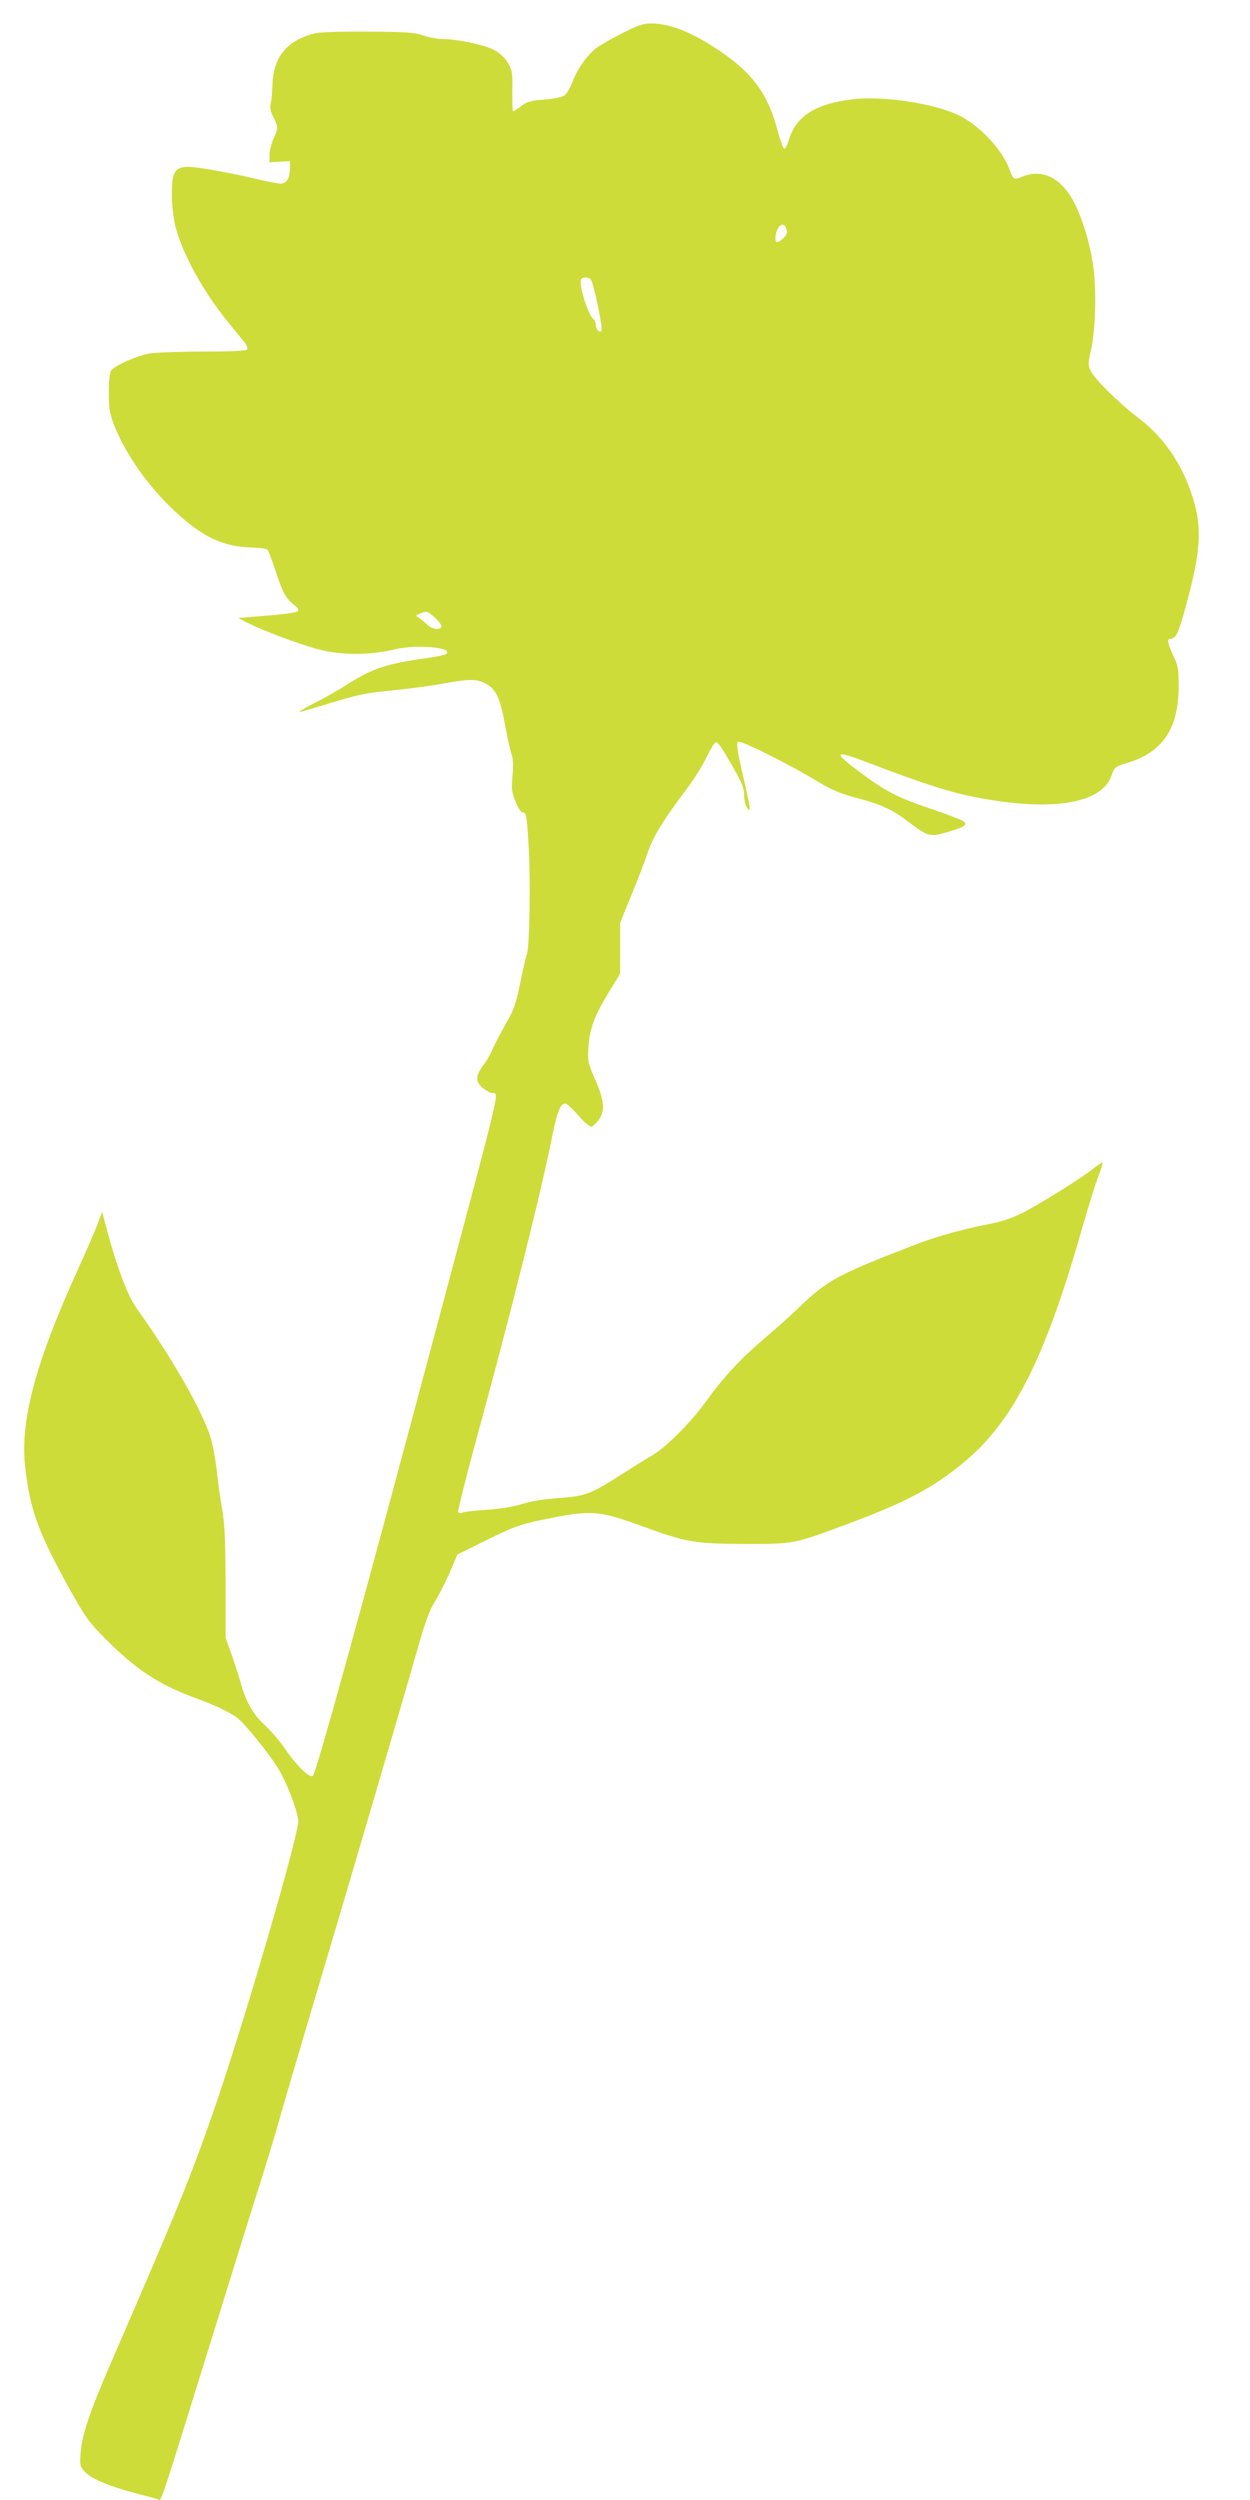
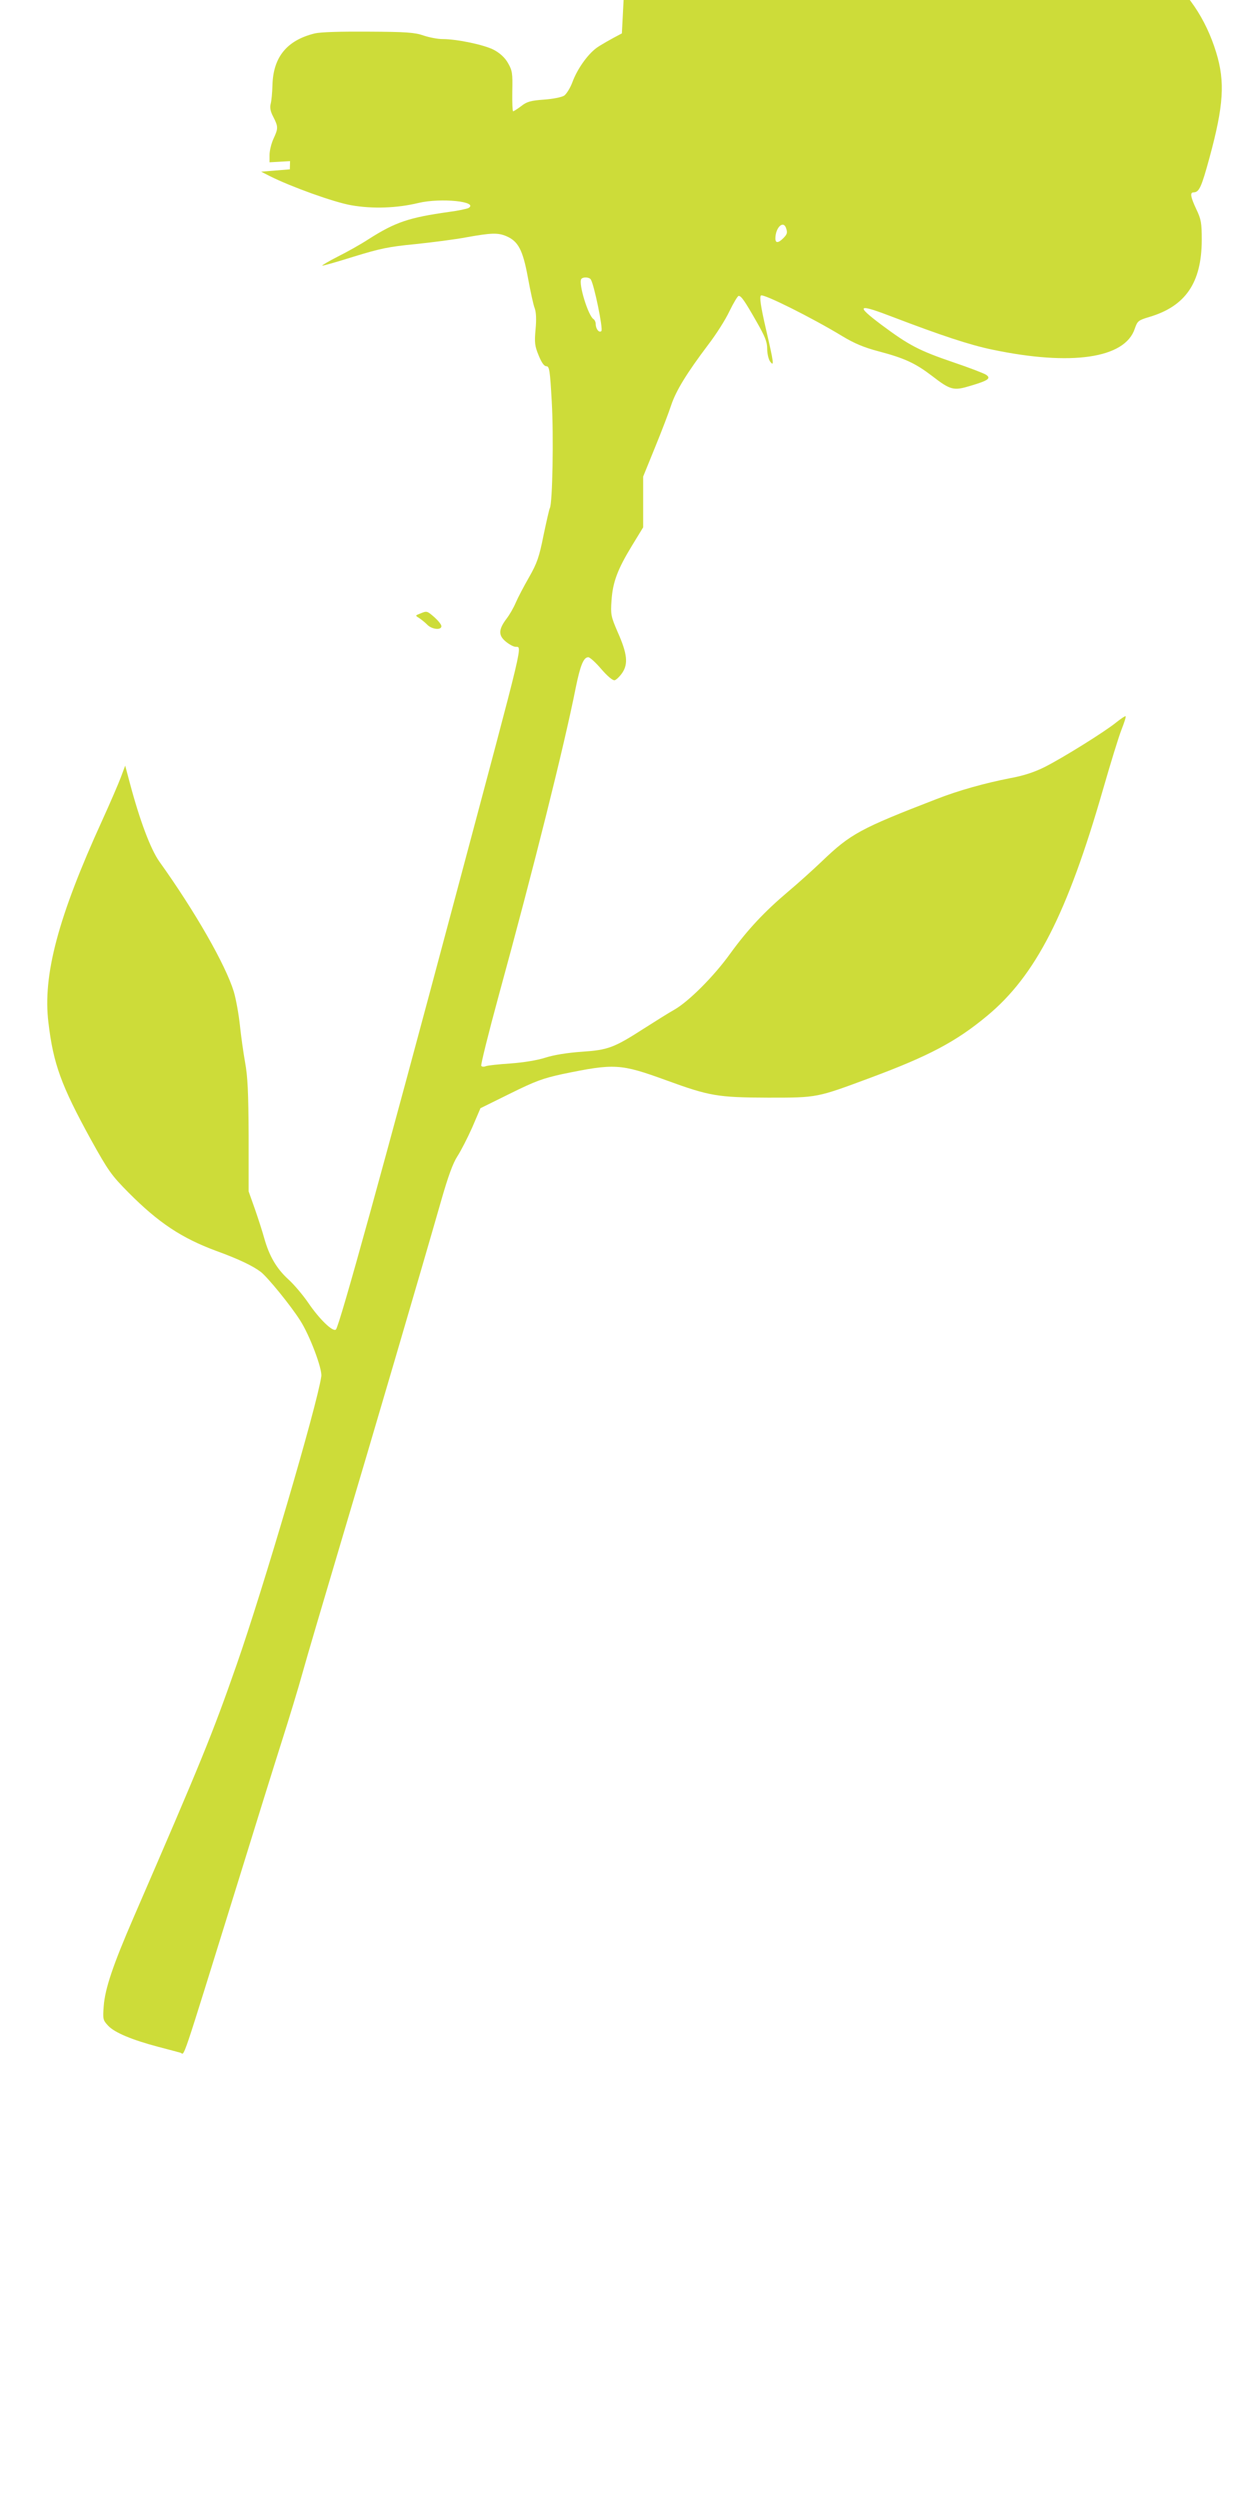
<svg xmlns="http://www.w3.org/2000/svg" version="1.0" width="640pt" height="1280pt" viewBox="0 0 640 1280" preserveAspectRatio="xMidYMid meet">
  <g transform="translate(0,1280) scale(0.1,-0.1)" fill="#cddc39" stroke="none">
-     <path d="M3184 12629 c-54 -28 -114 -62 -132 -76 -46 -35 -97 -108 -121 -173 -11 -30 -31 -62 -43 -70 -13 -8 -59 -17 -103 -20 -67 -5 -87 -10 -116 -33 -20 -15 -39 -27 -42 -27 -3 0 -5 46 -4 103 2 91 0 106 -22 144 -15 27 -40 50 -71 67 -48 26 -189 56 -265 56 -23 0 -66 8 -96 18 -45 16 -91 19 -282 20 -144 1 -245 -2 -275 -9 -143 -35 -213 -121 -217 -264 -1 -38 -5 -82 -9 -96 -5 -19 -2 -39 13 -67 26 -51 26 -59 1 -113 -11 -24 -20 -61 -20 -82 l0 -38 53 3 52 3 -1 -42 c-1 -49 -17 -73 -50 -73 -12 0 -68 11 -123 24 -56 14 -159 35 -231 47 -184 32 -200 21 -200 -135 0 -49 8 -114 19 -158 37 -143 147 -341 280 -501 31 -38 64 -79 75 -92 10 -13 15 -28 12 -34 -5 -7 -77 -11 -224 -11 -119 0 -244 -5 -277 -10 -60 -10 -175 -60 -196 -87 -7 -8 -12 -53 -12 -111 0 -81 4 -108 26 -165 59 -152 177 -320 315 -447 138 -129 245 -179 385 -183 43 -1 82 -6 87 -12 5 -6 23 -53 39 -103 39 -117 53 -144 93 -176 23 -18 30 -28 22 -36 -6 -6 -77 -16 -158 -22 l-147 -12 43 -22 c109 -55 331 -135 419 -150 108 -19 233 -15 344 12 115 27 309 7 256 -26 -8 -4 -53 -14 -100 -20 -206 -29 -274 -52 -411 -139 -41 -27 -113 -67 -159 -90 -45 -23 -81 -44 -79 -46 2 -2 75 19 161 46 137 42 180 51 315 64 86 9 204 24 262 35 128 23 161 24 204 6 61 -26 85 -70 111 -213 13 -70 28 -141 35 -157 7 -20 9 -57 4 -108 -6 -67 -4 -85 16 -133 15 -37 28 -55 39 -55 16 0 19 -21 28 -182 10 -172 4 -522 -10 -545 -3 -5 -17 -67 -32 -138 -22 -111 -33 -143 -74 -215 -27 -47 -58 -106 -69 -132 -11 -26 -32 -62 -46 -80 -40 -53 -43 -83 -10 -113 15 -14 38 -28 51 -31 39 -10 68 113 -307 -1294 -362 -1358 -590 -2184 -608 -2202 -15 -15 -85 53 -142 137 -26 38 -72 93 -102 120 -60 55 -97 118 -123 210 -9 33 -31 101 -48 150 l-32 90 0 285 c-1 224 -5 304 -18 375 -9 50 -21 136 -27 193 -6 56 -20 133 -31 170 -42 137 -198 410 -382 667 -44 63 -99 208 -150 400 l-24 90 -22 -59 c-12 -32 -55 -132 -96 -222 -225 -493 -305 -792 -275 -1035 25 -211 65 -321 217 -598 90 -162 105 -183 193 -272 154 -155 272 -233 450 -299 113 -41 186 -76 227 -107 36 -28 154 -173 202 -249 49 -76 114 -249 108 -286 -21 -148 -300 -1095 -433 -1475 -126 -361 -182 -497 -527 -1293 -107 -247 -147 -366 -154 -456 -5 -68 -4 -72 23 -101 33 -35 121 -72 257 -108 51 -13 101 -27 113 -30 23 -7 -6 -93 290 860 90 292 193 622 229 735 36 113 84 270 106 350 22 80 110 377 194 660 153 513 417 1412 515 1755 36 126 61 195 84 230 18 28 52 94 76 148 l42 98 152 75 c129 64 168 78 269 100 266 55 296 53 530 -32 222 -81 263 -88 522 -89 253 0 247 -1 524 102 298 111 437 184 596 316 249 206 411 522 595 1162 38 132 80 269 94 304 14 36 24 66 21 69 -2 2 -23 -12 -47 -31 -57 -47 -277 -184 -369 -230 -50 -25 -107 -44 -174 -56 -128 -25 -266 -63 -380 -108 -388 -150 -438 -177 -585 -318 -47 -45 -125 -115 -175 -157 -118 -100 -204 -191 -294 -315 -83 -116 -213 -246 -287 -288 -27 -15 -97 -59 -155 -96 -154 -99 -184 -110 -319 -119 -72 -5 -141 -16 -185 -30 -43 -14 -113 -25 -180 -30 -60 -4 -117 -10 -126 -14 -10 -4 -20 -3 -23 2 -3 6 37 167 89 358 181 661 335 1277 395 1579 23 113 40 155 64 155 8 0 38 -27 66 -60 31 -36 59 -60 69 -58 8 2 26 19 39 38 31 46 26 98 -24 210 -34 79 -36 89 -31 160 6 94 31 160 104 280 l58 95 0 130 0 130 61 150 c34 83 71 180 83 217 25 74 79 162 189 308 40 52 89 129 109 172 21 43 42 78 47 78 13 0 30 -24 91 -131 44 -77 55 -104 55 -140 0 -25 7 -54 15 -65 22 -29 19 -8 -22 169 -26 113 -33 161 -25 169 11 11 262 -114 418 -209 60 -36 109 -57 185 -77 133 -35 188 -61 272 -125 96 -74 111 -78 199 -51 91 27 105 38 79 56 -10 7 -85 36 -165 63 -179 61 -230 88 -371 193 -137 103 -123 110 66 37 236 -90 385 -140 501 -164 405 -85 680 -45 730 107 14 40 18 43 74 60 186 55 268 175 269 393 0 88 -3 107 -28 159 -30 64 -33 86 -14 86 29 1 40 25 82 179 72 265 80 387 34 537 -53 174 -150 316 -280 414 -92 69 -221 195 -243 238 -16 31 -16 38 -1 105 25 106 30 320 11 444 -20 134 -70 281 -119 355 -65 98 -153 131 -244 93 -42 -18 -44 -16 -67 44 -36 94 -143 210 -244 264 -121 65 -399 109 -562 88 -191 -24 -287 -88 -323 -213 -7 -24 -17 -41 -22 -39 -6 2 -20 42 -33 90 -47 179 -119 283 -268 390 -152 108 -277 161 -379 161 -42 0 -69 -9 -151 -51z m840 -995 c9 -25 7 -33 -14 -54 -25 -25 -40 -26 -40 -1 0 54 39 94 54 55z m-999 -265 c17 -27 64 -254 54 -264 -11 -11 -29 10 -29 37 0 9 -5 20 -11 24 -27 16 -78 181 -63 205 7 12 41 11 49 -2z m-800 -1730 c19 -17 35 -37 35 -45 0 -22 -50 -17 -74 9 -12 12 -31 27 -42 34 -18 11 -18 12 6 21 36 15 36 15 75 -19z" />
+     <path d="M3184 12629 c-54 -28 -114 -62 -132 -76 -46 -35 -97 -108 -121 -173 -11 -30 -31 -62 -43 -70 -13 -8 -59 -17 -103 -20 -67 -5 -87 -10 -116 -33 -20 -15 -39 -27 -42 -27 -3 0 -5 46 -4 103 2 91 0 106 -22 144 -15 27 -40 50 -71 67 -48 26 -189 56 -265 56 -23 0 -66 8 -96 18 -45 16 -91 19 -282 20 -144 1 -245 -2 -275 -9 -143 -35 -213 -121 -217 -264 -1 -38 -5 -82 -9 -96 -5 -19 -2 -39 13 -67 26 -51 26 -59 1 -113 -11 -24 -20 -61 -20 -82 l0 -38 53 3 52 3 -1 -42 l-147 -12 43 -22 c109 -55 331 -135 419 -150 108 -19 233 -15 344 12 115 27 309 7 256 -26 -8 -4 -53 -14 -100 -20 -206 -29 -274 -52 -411 -139 -41 -27 -113 -67 -159 -90 -45 -23 -81 -44 -79 -46 2 -2 75 19 161 46 137 42 180 51 315 64 86 9 204 24 262 35 128 23 161 24 204 6 61 -26 85 -70 111 -213 13 -70 28 -141 35 -157 7 -20 9 -57 4 -108 -6 -67 -4 -85 16 -133 15 -37 28 -55 39 -55 16 0 19 -21 28 -182 10 -172 4 -522 -10 -545 -3 -5 -17 -67 -32 -138 -22 -111 -33 -143 -74 -215 -27 -47 -58 -106 -69 -132 -11 -26 -32 -62 -46 -80 -40 -53 -43 -83 -10 -113 15 -14 38 -28 51 -31 39 -10 68 113 -307 -1294 -362 -1358 -590 -2184 -608 -2202 -15 -15 -85 53 -142 137 -26 38 -72 93 -102 120 -60 55 -97 118 -123 210 -9 33 -31 101 -48 150 l-32 90 0 285 c-1 224 -5 304 -18 375 -9 50 -21 136 -27 193 -6 56 -20 133 -31 170 -42 137 -198 410 -382 667 -44 63 -99 208 -150 400 l-24 90 -22 -59 c-12 -32 -55 -132 -96 -222 -225 -493 -305 -792 -275 -1035 25 -211 65 -321 217 -598 90 -162 105 -183 193 -272 154 -155 272 -233 450 -299 113 -41 186 -76 227 -107 36 -28 154 -173 202 -249 49 -76 114 -249 108 -286 -21 -148 -300 -1095 -433 -1475 -126 -361 -182 -497 -527 -1293 -107 -247 -147 -366 -154 -456 -5 -68 -4 -72 23 -101 33 -35 121 -72 257 -108 51 -13 101 -27 113 -30 23 -7 -6 -93 290 860 90 292 193 622 229 735 36 113 84 270 106 350 22 80 110 377 194 660 153 513 417 1412 515 1755 36 126 61 195 84 230 18 28 52 94 76 148 l42 98 152 75 c129 64 168 78 269 100 266 55 296 53 530 -32 222 -81 263 -88 522 -89 253 0 247 -1 524 102 298 111 437 184 596 316 249 206 411 522 595 1162 38 132 80 269 94 304 14 36 24 66 21 69 -2 2 -23 -12 -47 -31 -57 -47 -277 -184 -369 -230 -50 -25 -107 -44 -174 -56 -128 -25 -266 -63 -380 -108 -388 -150 -438 -177 -585 -318 -47 -45 -125 -115 -175 -157 -118 -100 -204 -191 -294 -315 -83 -116 -213 -246 -287 -288 -27 -15 -97 -59 -155 -96 -154 -99 -184 -110 -319 -119 -72 -5 -141 -16 -185 -30 -43 -14 -113 -25 -180 -30 -60 -4 -117 -10 -126 -14 -10 -4 -20 -3 -23 2 -3 6 37 167 89 358 181 661 335 1277 395 1579 23 113 40 155 64 155 8 0 38 -27 66 -60 31 -36 59 -60 69 -58 8 2 26 19 39 38 31 46 26 98 -24 210 -34 79 -36 89 -31 160 6 94 31 160 104 280 l58 95 0 130 0 130 61 150 c34 83 71 180 83 217 25 74 79 162 189 308 40 52 89 129 109 172 21 43 42 78 47 78 13 0 30 -24 91 -131 44 -77 55 -104 55 -140 0 -25 7 -54 15 -65 22 -29 19 -8 -22 169 -26 113 -33 161 -25 169 11 11 262 -114 418 -209 60 -36 109 -57 185 -77 133 -35 188 -61 272 -125 96 -74 111 -78 199 -51 91 27 105 38 79 56 -10 7 -85 36 -165 63 -179 61 -230 88 -371 193 -137 103 -123 110 66 37 236 -90 385 -140 501 -164 405 -85 680 -45 730 107 14 40 18 43 74 60 186 55 268 175 269 393 0 88 -3 107 -28 159 -30 64 -33 86 -14 86 29 1 40 25 82 179 72 265 80 387 34 537 -53 174 -150 316 -280 414 -92 69 -221 195 -243 238 -16 31 -16 38 -1 105 25 106 30 320 11 444 -20 134 -70 281 -119 355 -65 98 -153 131 -244 93 -42 -18 -44 -16 -67 44 -36 94 -143 210 -244 264 -121 65 -399 109 -562 88 -191 -24 -287 -88 -323 -213 -7 -24 -17 -41 -22 -39 -6 2 -20 42 -33 90 -47 179 -119 283 -268 390 -152 108 -277 161 -379 161 -42 0 -69 -9 -151 -51z m840 -995 c9 -25 7 -33 -14 -54 -25 -25 -40 -26 -40 -1 0 54 39 94 54 55z m-999 -265 c17 -27 64 -254 54 -264 -11 -11 -29 10 -29 37 0 9 -5 20 -11 24 -27 16 -78 181 -63 205 7 12 41 11 49 -2z m-800 -1730 c19 -17 35 -37 35 -45 0 -22 -50 -17 -74 9 -12 12 -31 27 -42 34 -18 11 -18 12 6 21 36 15 36 15 75 -19z" />
  </g>
</svg>